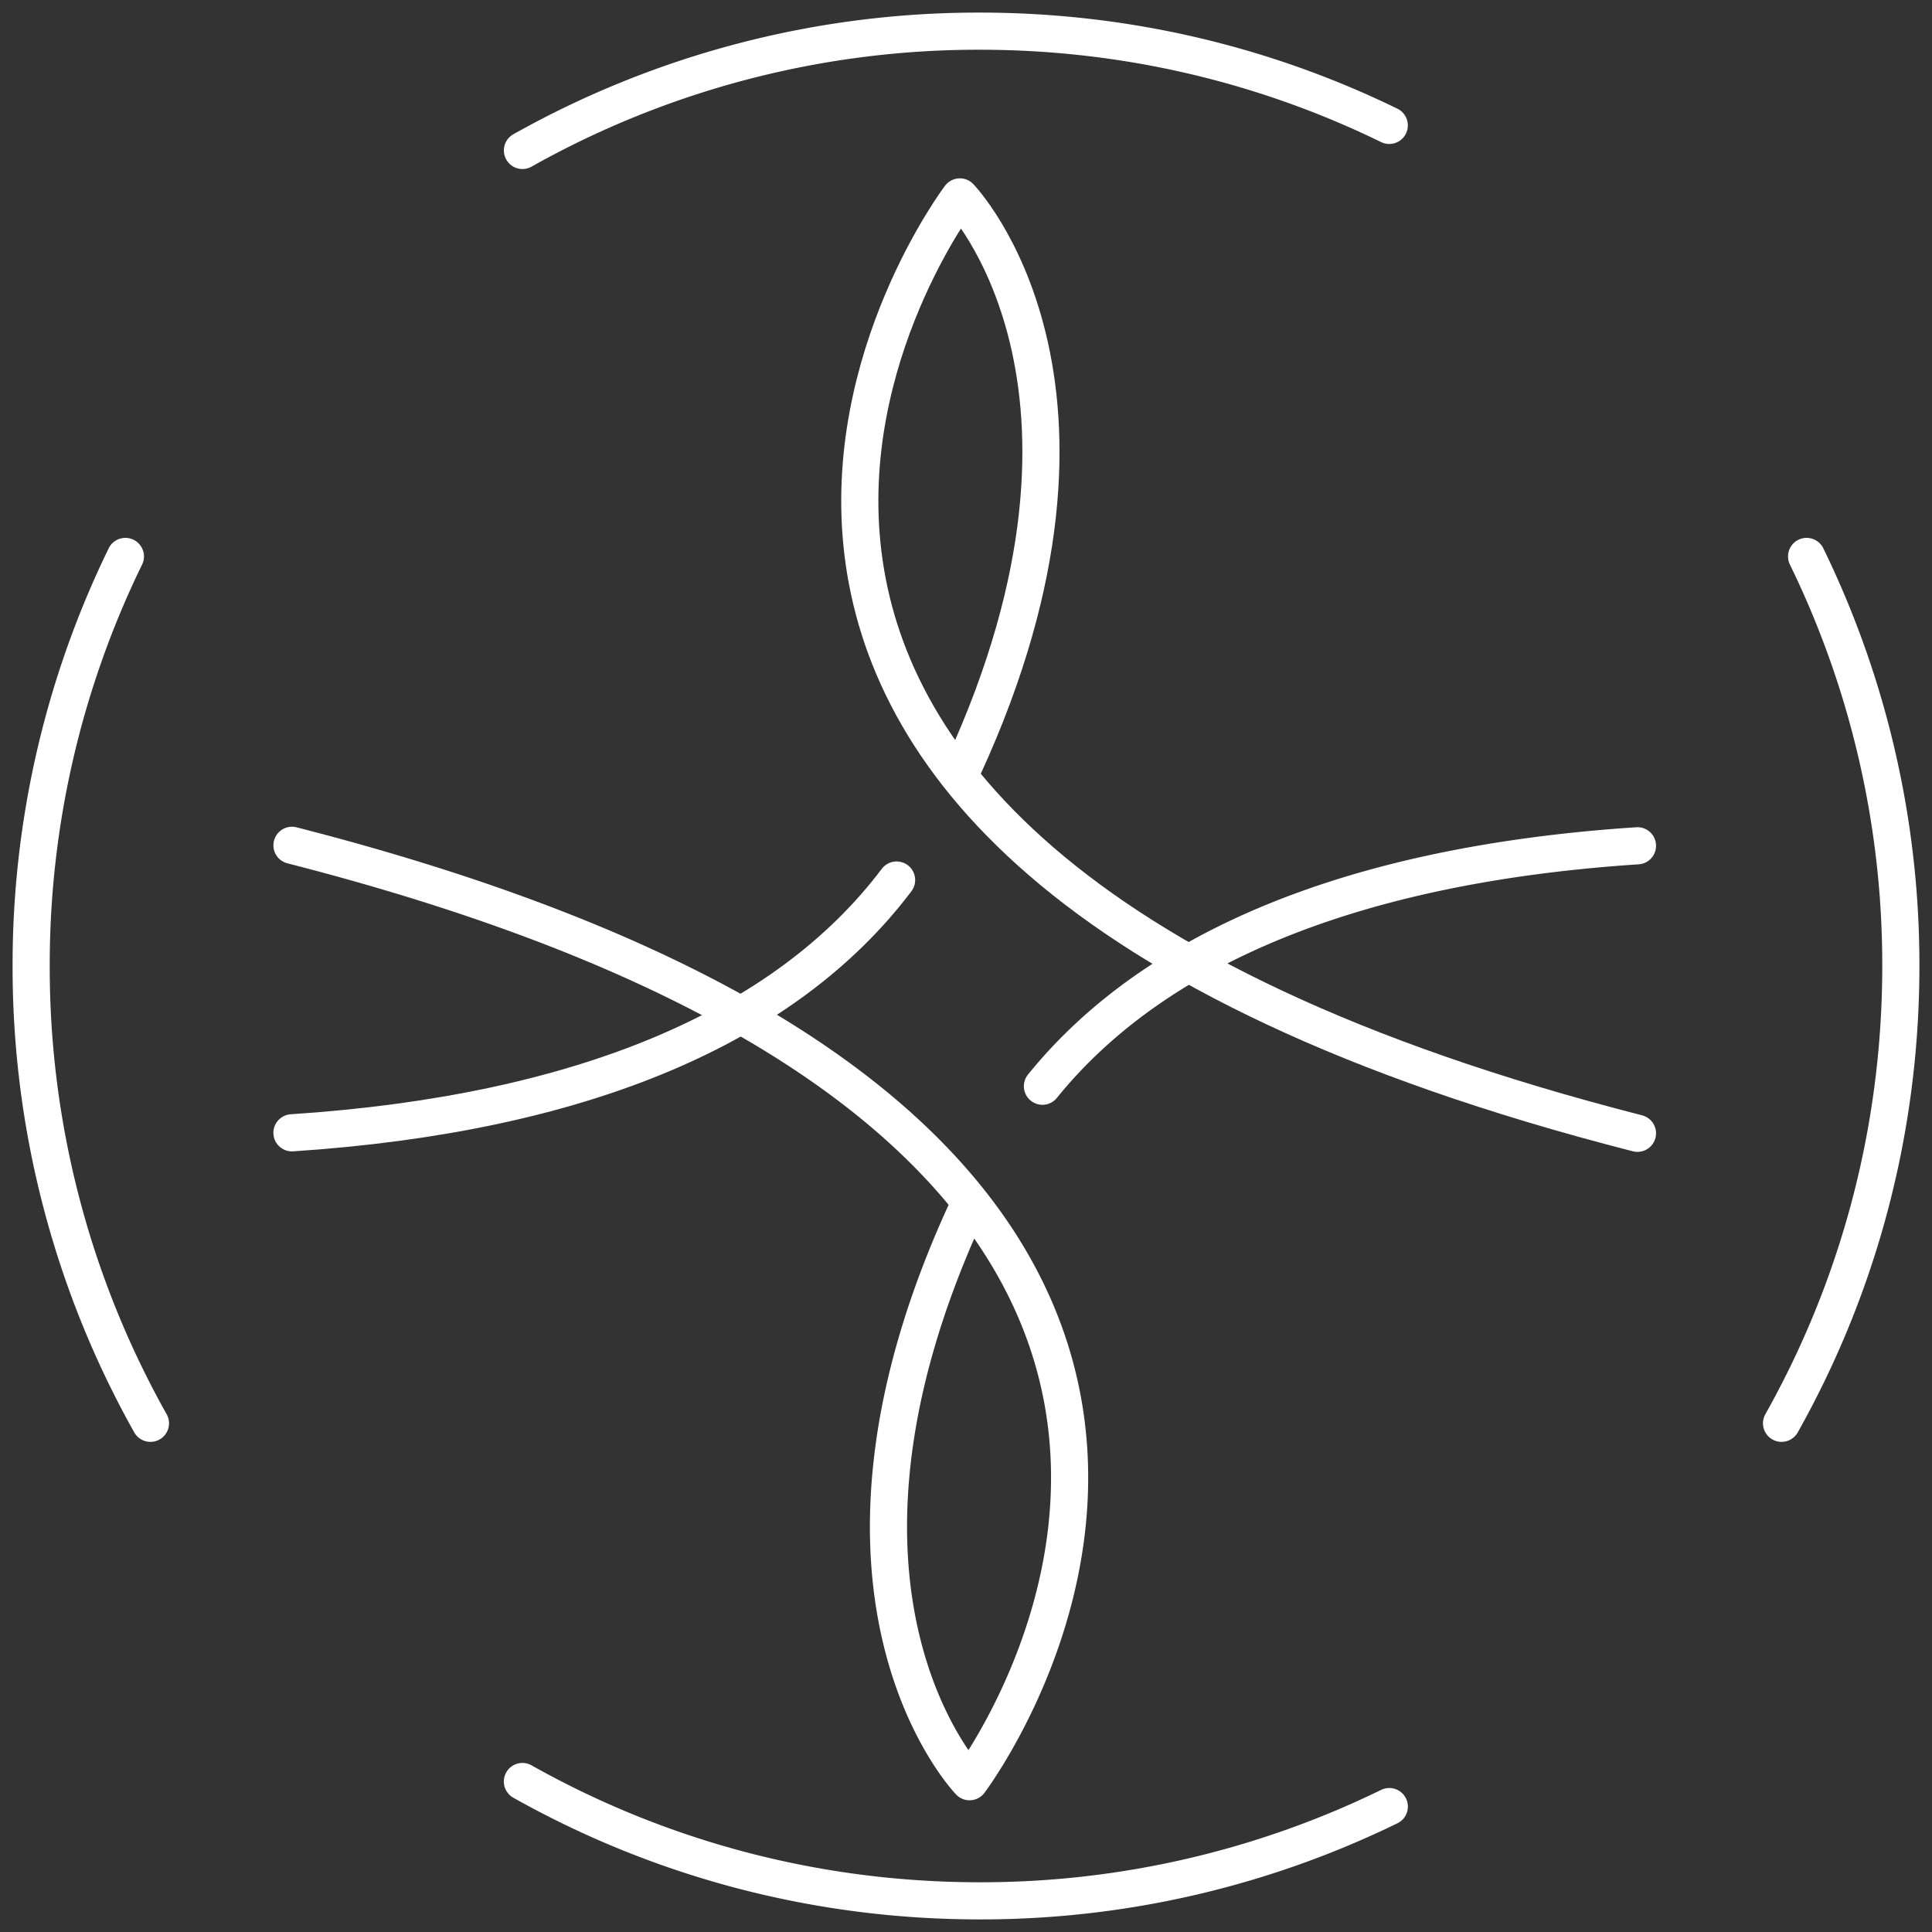
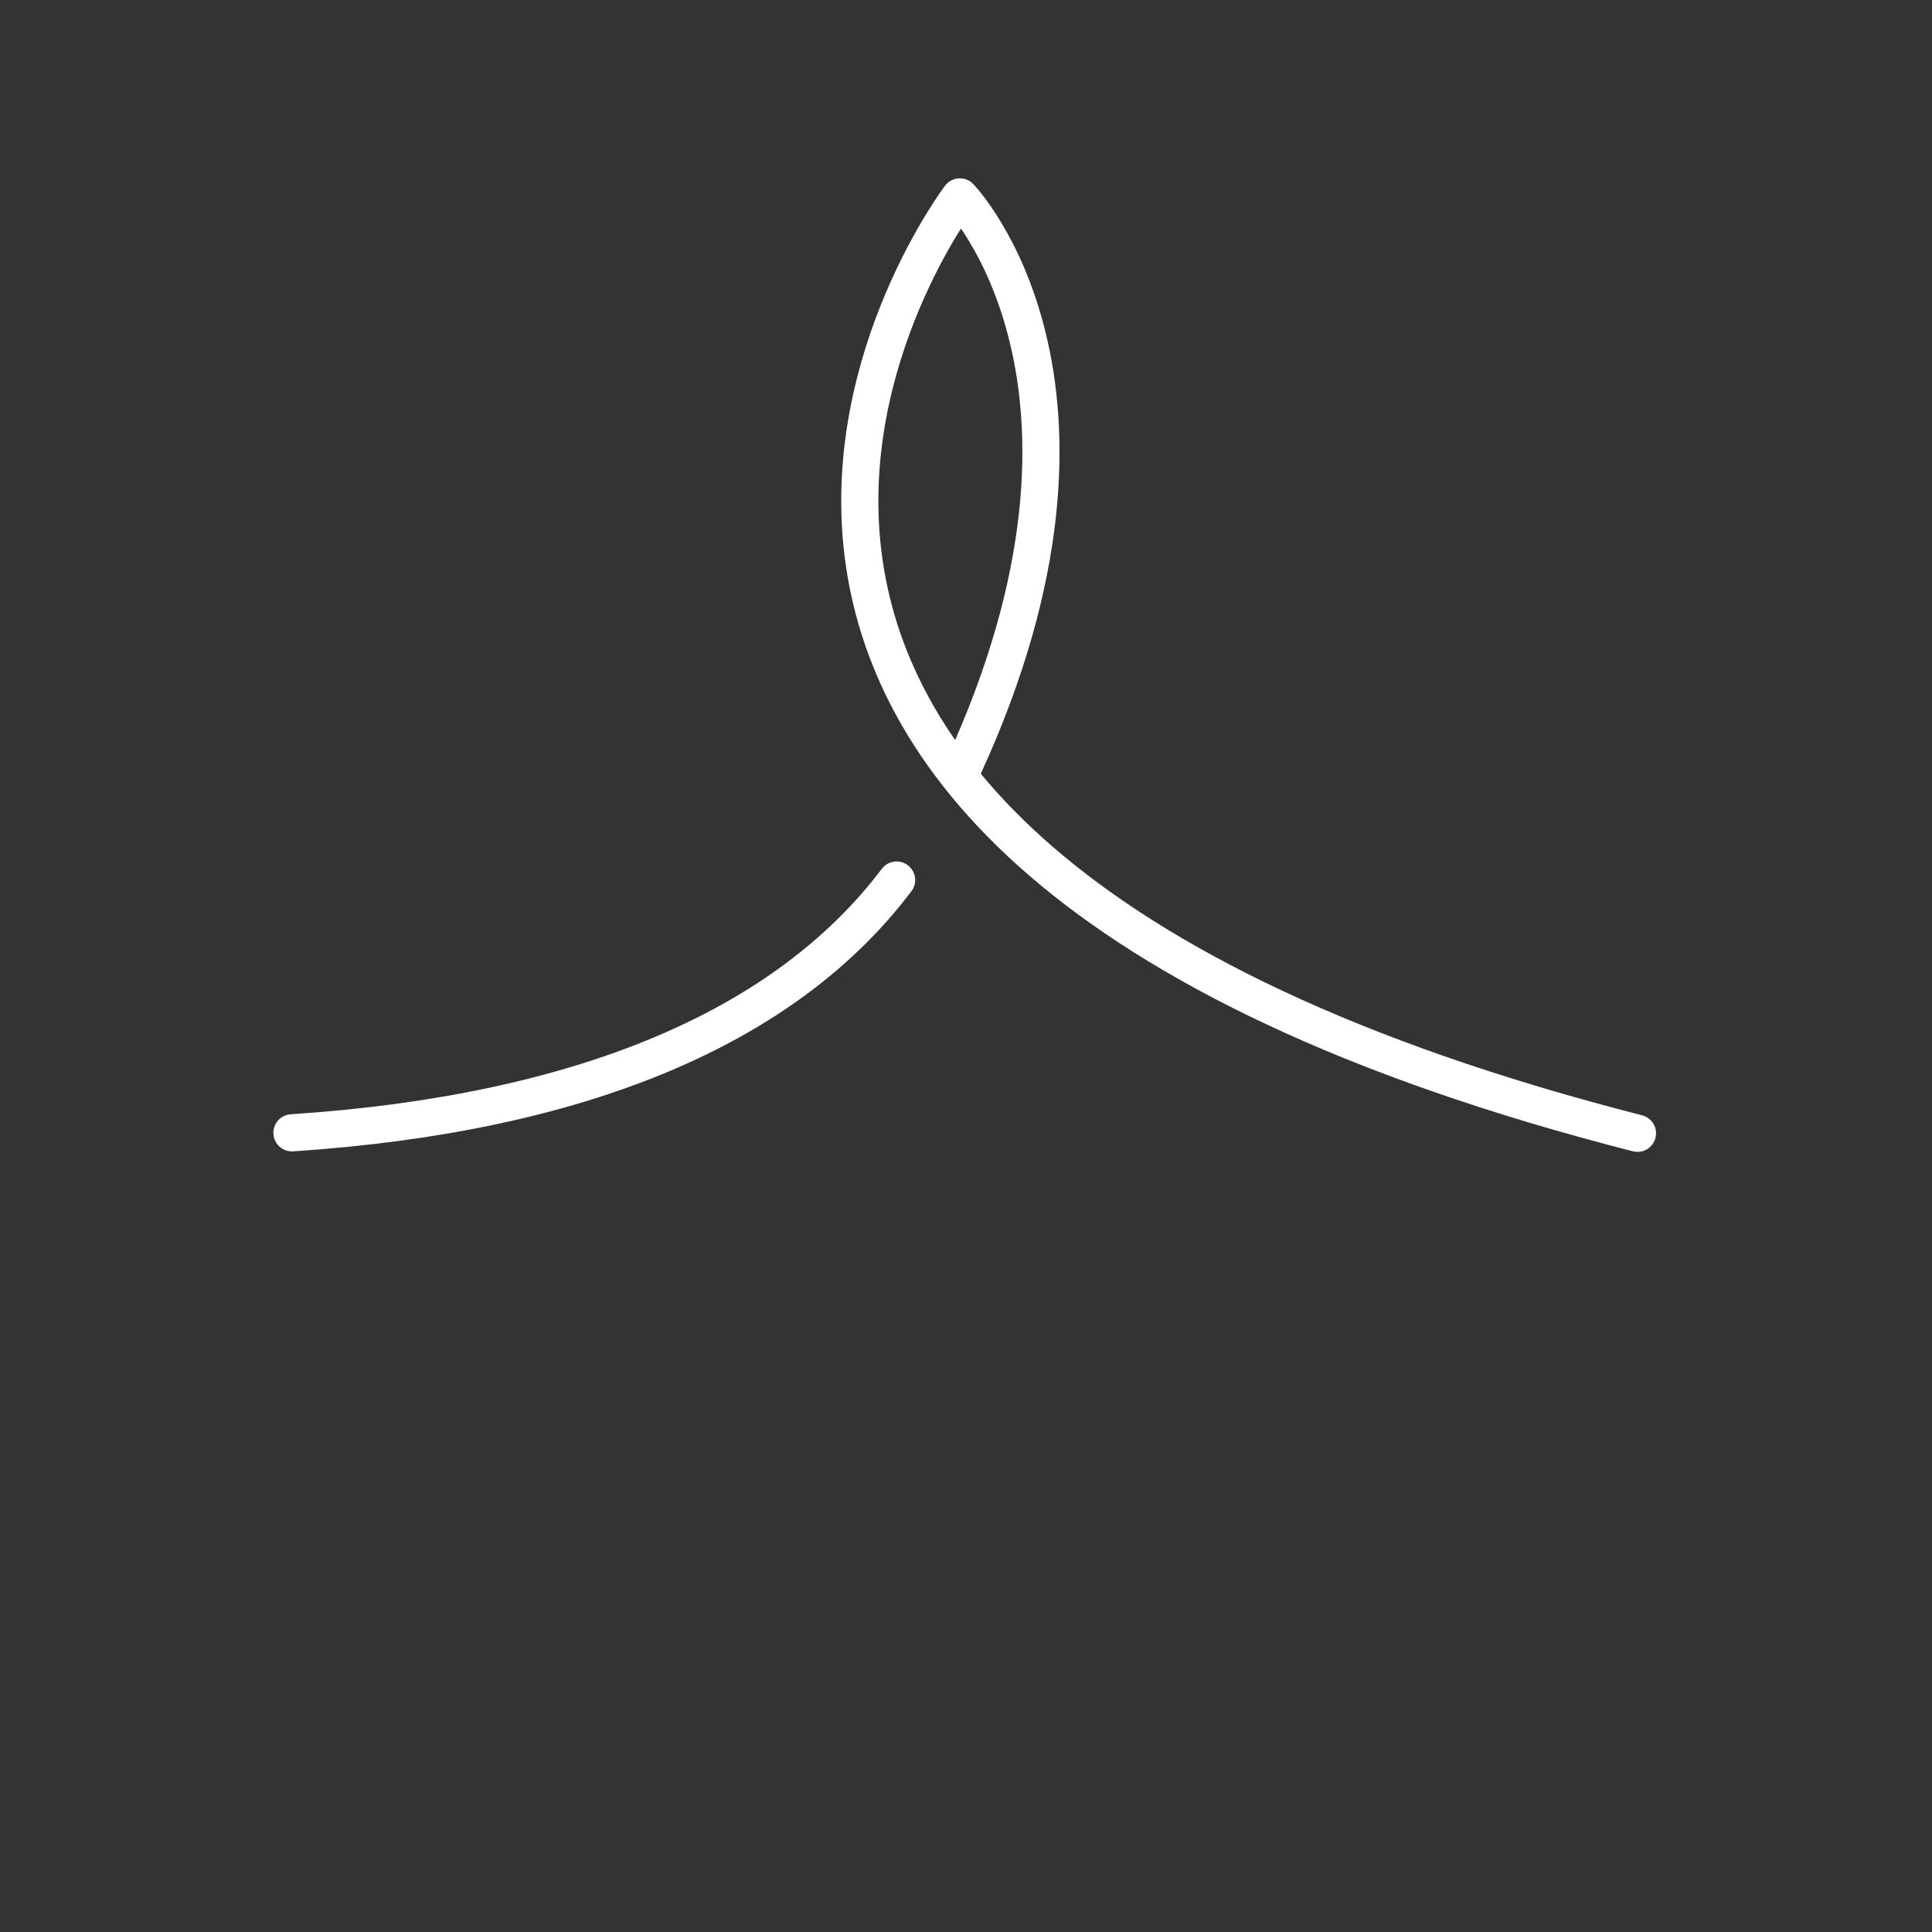
<svg xmlns="http://www.w3.org/2000/svg" width="62" height="62" fill="none">
  <rect width="100%" height="100%" fill="#333333" stroke="none" />
  <path d="M52.548 36.369c-37.283-9.54-21.745-30.05-21.745-30.05s5.769 5.964.127 18.27m-2.157 3.652c-3.56 4.717-10.09 7.498-19.404 8.112" stroke="#fff" stroke-width="1.192" stroke-miterlimit="10" stroke-linecap="round" stroke-linejoin="round" />
-   <path d="M9.37 27.127c37.282 9.539 21.744 30.05 21.744 30.05s-5.768-5.965-.127-18.27m2.466-4.049c3.622-4.476 10.045-7.12 19.095-7.716M4.828 45.675A29.862 29.862 0 0 1 1 31a29.88 29.88 0 0 1 3.024-13.143m53.952 0A29.88 29.88 0 0 1 61 31c0 5.33-1.39 10.337-3.828 14.675M16.766 4.828A29.863 29.863 0 0 1 31.44 1c4.714 0 9.174 1.087 13.143 3.024m.001 53.951A29.882 29.882 0 0 1 31.44 61c-5.33 0-10.337-1.39-14.675-3.829" stroke="#fff" stroke-width="1.192" stroke-miterlimit="10" stroke-linecap="round" stroke-linejoin="round" />
</svg>